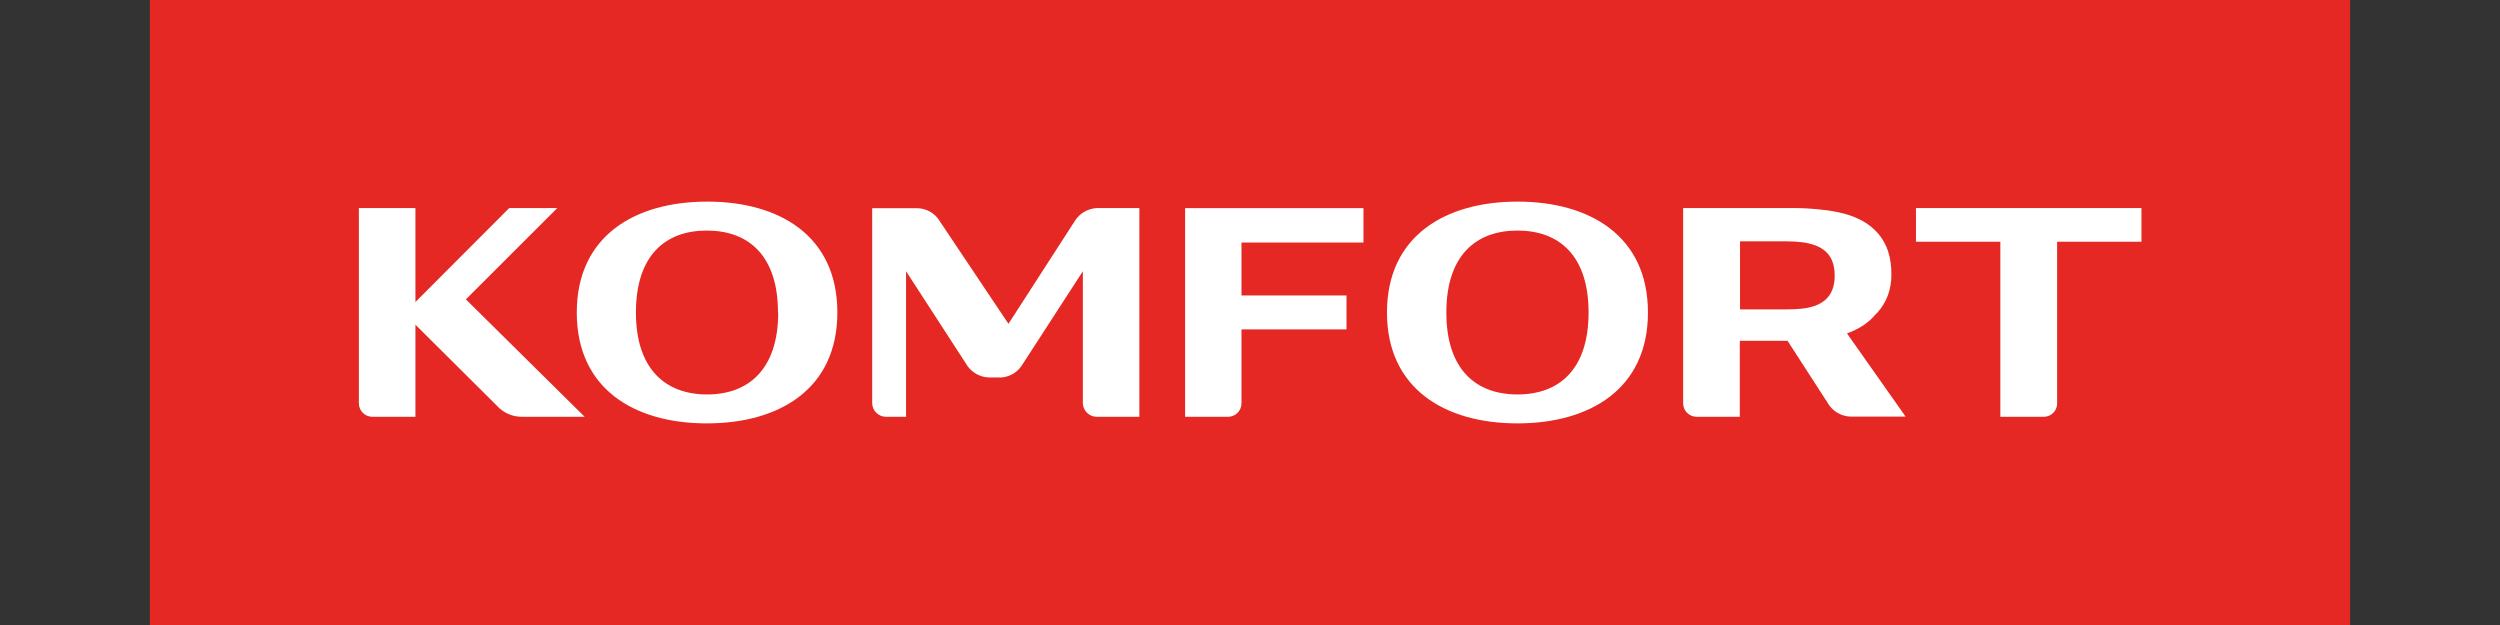
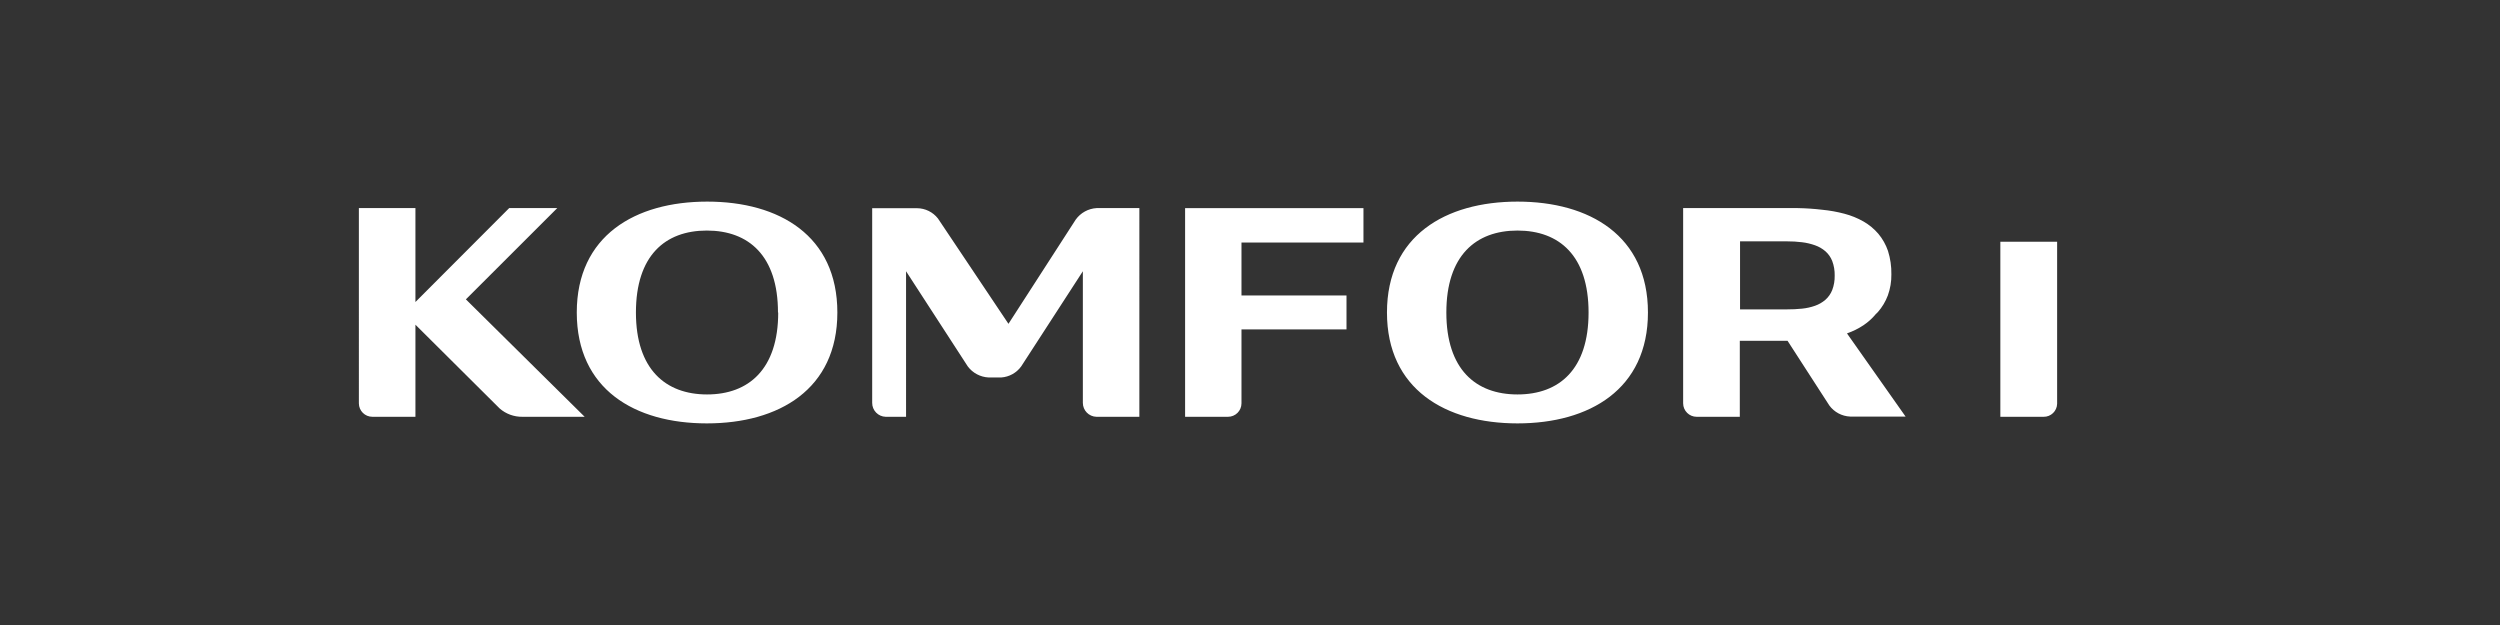
<svg xmlns="http://www.w3.org/2000/svg" version="1.1" id="Warstwa_1" x="0px" y="0px" viewBox="0 0 180 45" style="enable-background:new 0 0 180 45;" xml:space="preserve">
  <rect x="0" y="0" width="180" height="45" fill="#333333" stroke="none" />
  <style type="text/css">
	.st0{fill:#E52823;}
	.st1{fill:#FFFFFF;}
</style>
  <g>
-     <rect x="10.79" y="-0.031" class="st0" width="158.42" height="45.061" />
-     <path class="st1" d="M33.544,21.554l8.551,8.455h-4.479c-0.602,0.01-1.187-0.203-1.641-0.599l-6.064-6.032v6.631h-3.098   c-0.536,0.002-0.972-0.43-0.974-0.966c0-0.001,0-0.003,0-0.004V14.983h4.072v6.762l6.75-6.762h3.461L33.544,21.554z M77.455,15.806   l-4.846,7.509l-5.078-7.585c-0.362-0.463-0.917-0.735-1.505-0.739h-3.229v14.016c-0.002,0.544,0.431,0.989,0.974,1.002h1.465V19.53   l4.443,6.85c0.357,0.478,0.909,0.77,1.505,0.798h0.906c0.574-0.04,1.1-0.332,1.437-0.798l4.439-6.85v9.477   c0,0.544,0.434,0.989,0.978,1.002h3.09V14.983h-3.082C78.355,15.019,77.806,15.321,77.455,15.806z M60.29,22.5   c0,5.529-4.208,7.984-9.397,7.984s-9.365-2.455-9.365-7.984s4.204-7.984,9.393-7.984S60.29,16.971,60.29,22.5z M56.015,22.5   c0-4.08-2.104-5.9-5.122-5.9s-5.106,1.82-5.106,5.9s2.128,5.9,5.122,5.9c2.994,0,5.122-1.816,5.122-5.9H56.015z M132.983,24.005   l4.219,5.988h-3.992c-0.594-0.026-1.145-0.319-1.497-0.798l-3.01-4.659h-3.437v5.473h-3.102c-0.538,0.002-0.976-0.432-0.978-0.97   c0,0,0,0,0,0V14.983h8.251c0.591,0.01,1.181,0.05,1.768,0.12c0.539,0.052,1.073,0.148,1.597,0.287   c0.48,0.126,0.942,0.313,1.373,0.559c0.401,0.231,0.76,0.528,1.062,0.878c0.307,0.367,0.544,0.788,0.699,1.241   c0.17,0.545,0.253,1.114,0.243,1.685c0.008,0.518-0.079,1.034-0.255,1.521c-0.166,0.439-0.409,0.845-0.719,1.198   c-0.044,0.052-0.1,0.096-0.148,0.144c-0.254,0.308-0.551,0.576-0.882,0.798C133.805,23.66,133.404,23.858,132.983,24.005z    M132.097,19.841c0.009-0.357-0.051-0.712-0.176-1.046c-0.105-0.27-0.274-0.511-0.491-0.703c-0.22-0.189-0.473-0.335-0.746-0.431   c-0.304-0.108-0.618-0.182-0.938-0.22c-0.359-0.044-0.72-0.066-1.082-0.064h-3.381v4.898h3.381   c0.361,0.002,0.722-0.016,1.082-0.052c0.32-0.032,0.635-0.102,0.938-0.208c0.273-0.096,0.527-0.242,0.746-0.431   c0.217-0.192,0.385-0.433,0.491-0.703C132.046,20.55,132.105,20.197,132.097,19.841z M137.949,14.983v2.423h6.076v12.603h3.11   c0.529,0.011,0.967-0.409,0.978-0.938c0-0.004,0-0.008,0-0.012V17.406h6.072v-2.423H137.949z M118.652,22.5   c0,5.529-4.208,7.984-9.393,7.984c-5.186,0-9.397-2.467-9.397-7.984s4.208-7.984,9.397-7.984   C114.449,14.516,118.652,16.971,118.652,22.5z M114.377,22.5c0-4.08-2.1-5.9-5.118-5.9s-5.122,1.82-5.122,5.9s2.104,5.9,5.122,5.9   C112.277,28.4,114.377,26.584,114.377,22.5L114.377,22.5z M85.327,30.009h3.086c0.536,0.002,0.972-0.43,0.974-0.966   c0-0.001,0-0.003,0-0.004v-5.321h7.561v-2.443h-7.561v-3.812h8.782v-2.479H85.327V30.009z" />
+     <path class="st1" d="M33.544,21.554l8.551,8.455h-4.479c-0.602,0.01-1.187-0.203-1.641-0.599l-6.064-6.032v6.631h-3.098   c-0.536,0.002-0.972-0.43-0.974-0.966c0-0.001,0-0.003,0-0.004V14.983h4.072v6.762l6.75-6.762h3.461L33.544,21.554z M77.455,15.806   l-4.846,7.509l-5.078-7.585c-0.362-0.463-0.917-0.735-1.505-0.739h-3.229v14.016c-0.002,0.544,0.431,0.989,0.974,1.002h1.465V19.53   l4.443,6.85c0.357,0.478,0.909,0.77,1.505,0.798h0.906c0.574-0.04,1.1-0.332,1.437-0.798l4.439-6.85v9.477   c0,0.544,0.434,0.989,0.978,1.002h3.09V14.983h-3.082C78.355,15.019,77.806,15.321,77.455,15.806z M60.29,22.5   c0,5.529-4.208,7.984-9.397,7.984s-9.365-2.455-9.365-7.984s4.204-7.984,9.393-7.984S60.29,16.971,60.29,22.5z M56.015,22.5   c0-4.08-2.104-5.9-5.122-5.9s-5.106,1.82-5.106,5.9s2.128,5.9,5.122,5.9c2.994,0,5.122-1.816,5.122-5.9H56.015z M132.983,24.005   l4.219,5.988h-3.992c-0.594-0.026-1.145-0.319-1.497-0.798l-3.01-4.659h-3.437v5.473h-3.102c-0.538,0.002-0.976-0.432-0.978-0.97   c0,0,0,0,0,0V14.983h8.251c0.591,0.01,1.181,0.05,1.768,0.12c0.539,0.052,1.073,0.148,1.597,0.287   c0.48,0.126,0.942,0.313,1.373,0.559c0.401,0.231,0.76,0.528,1.062,0.878c0.307,0.367,0.544,0.788,0.699,1.241   c0.17,0.545,0.253,1.114,0.243,1.685c0.008,0.518-0.079,1.034-0.255,1.521c-0.166,0.439-0.409,0.845-0.719,1.198   c-0.044,0.052-0.1,0.096-0.148,0.144c-0.254,0.308-0.551,0.576-0.882,0.798C133.805,23.66,133.404,23.858,132.983,24.005z    M132.097,19.841c0.009-0.357-0.051-0.712-0.176-1.046c-0.105-0.27-0.274-0.511-0.491-0.703c-0.22-0.189-0.473-0.335-0.746-0.431   c-0.304-0.108-0.618-0.182-0.938-0.22c-0.359-0.044-0.72-0.066-1.082-0.064h-3.381v4.898h3.381   c0.361,0.002,0.722-0.016,1.082-0.052c0.32-0.032,0.635-0.102,0.938-0.208c0.273-0.096,0.527-0.242,0.746-0.431   c0.217-0.192,0.385-0.433,0.491-0.703C132.046,20.55,132.105,20.197,132.097,19.841z M137.949,14.983v2.423h6.076v12.603h3.11   c0.529,0.011,0.967-0.409,0.978-0.938c0-0.004,0-0.008,0-0.012V17.406h6.072H137.949z M118.652,22.5   c0,5.529-4.208,7.984-9.393,7.984c-5.186,0-9.397-2.467-9.397-7.984s4.208-7.984,9.397-7.984   C114.449,14.516,118.652,16.971,118.652,22.5z M114.377,22.5c0-4.08-2.1-5.9-5.118-5.9s-5.122,1.82-5.122,5.9s2.104,5.9,5.122,5.9   C112.277,28.4,114.377,26.584,114.377,22.5L114.377,22.5z M85.327,30.009h3.086c0.536,0.002,0.972-0.43,0.974-0.966   c0-0.001,0-0.003,0-0.004v-5.321h7.561v-2.443h-7.561v-3.812h8.782v-2.479H85.327V30.009z" />
  </g>
</svg>